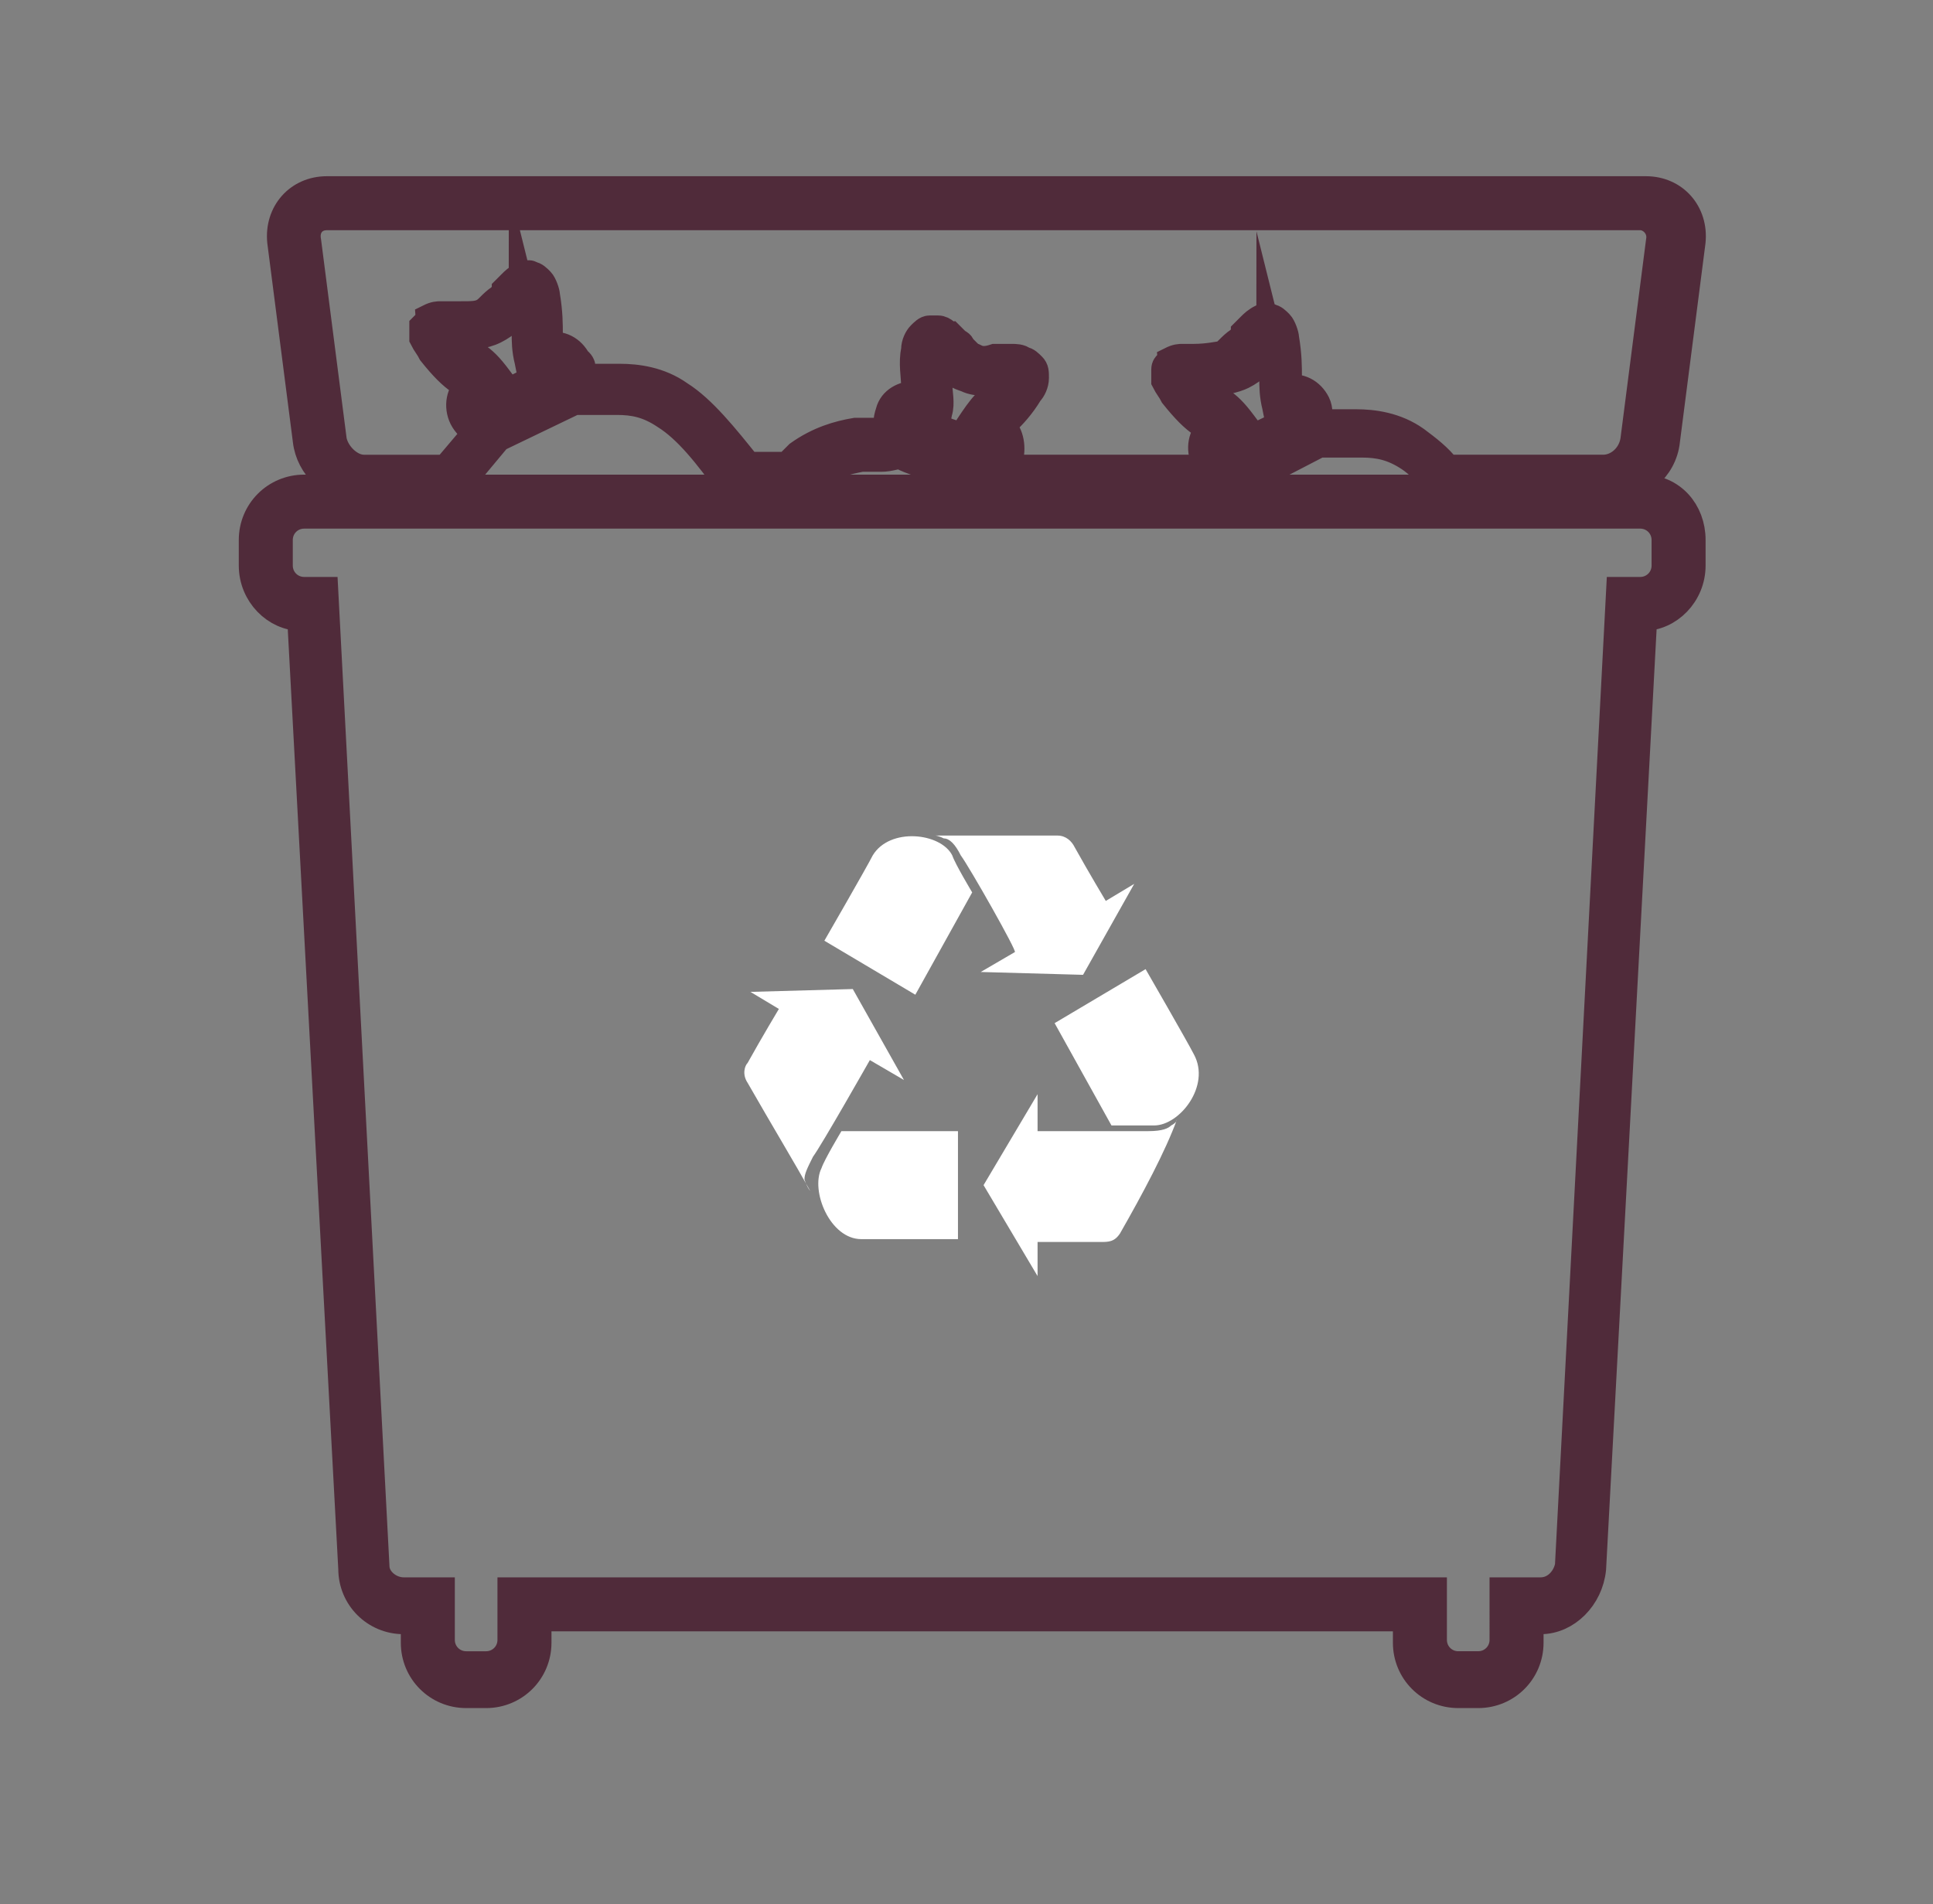
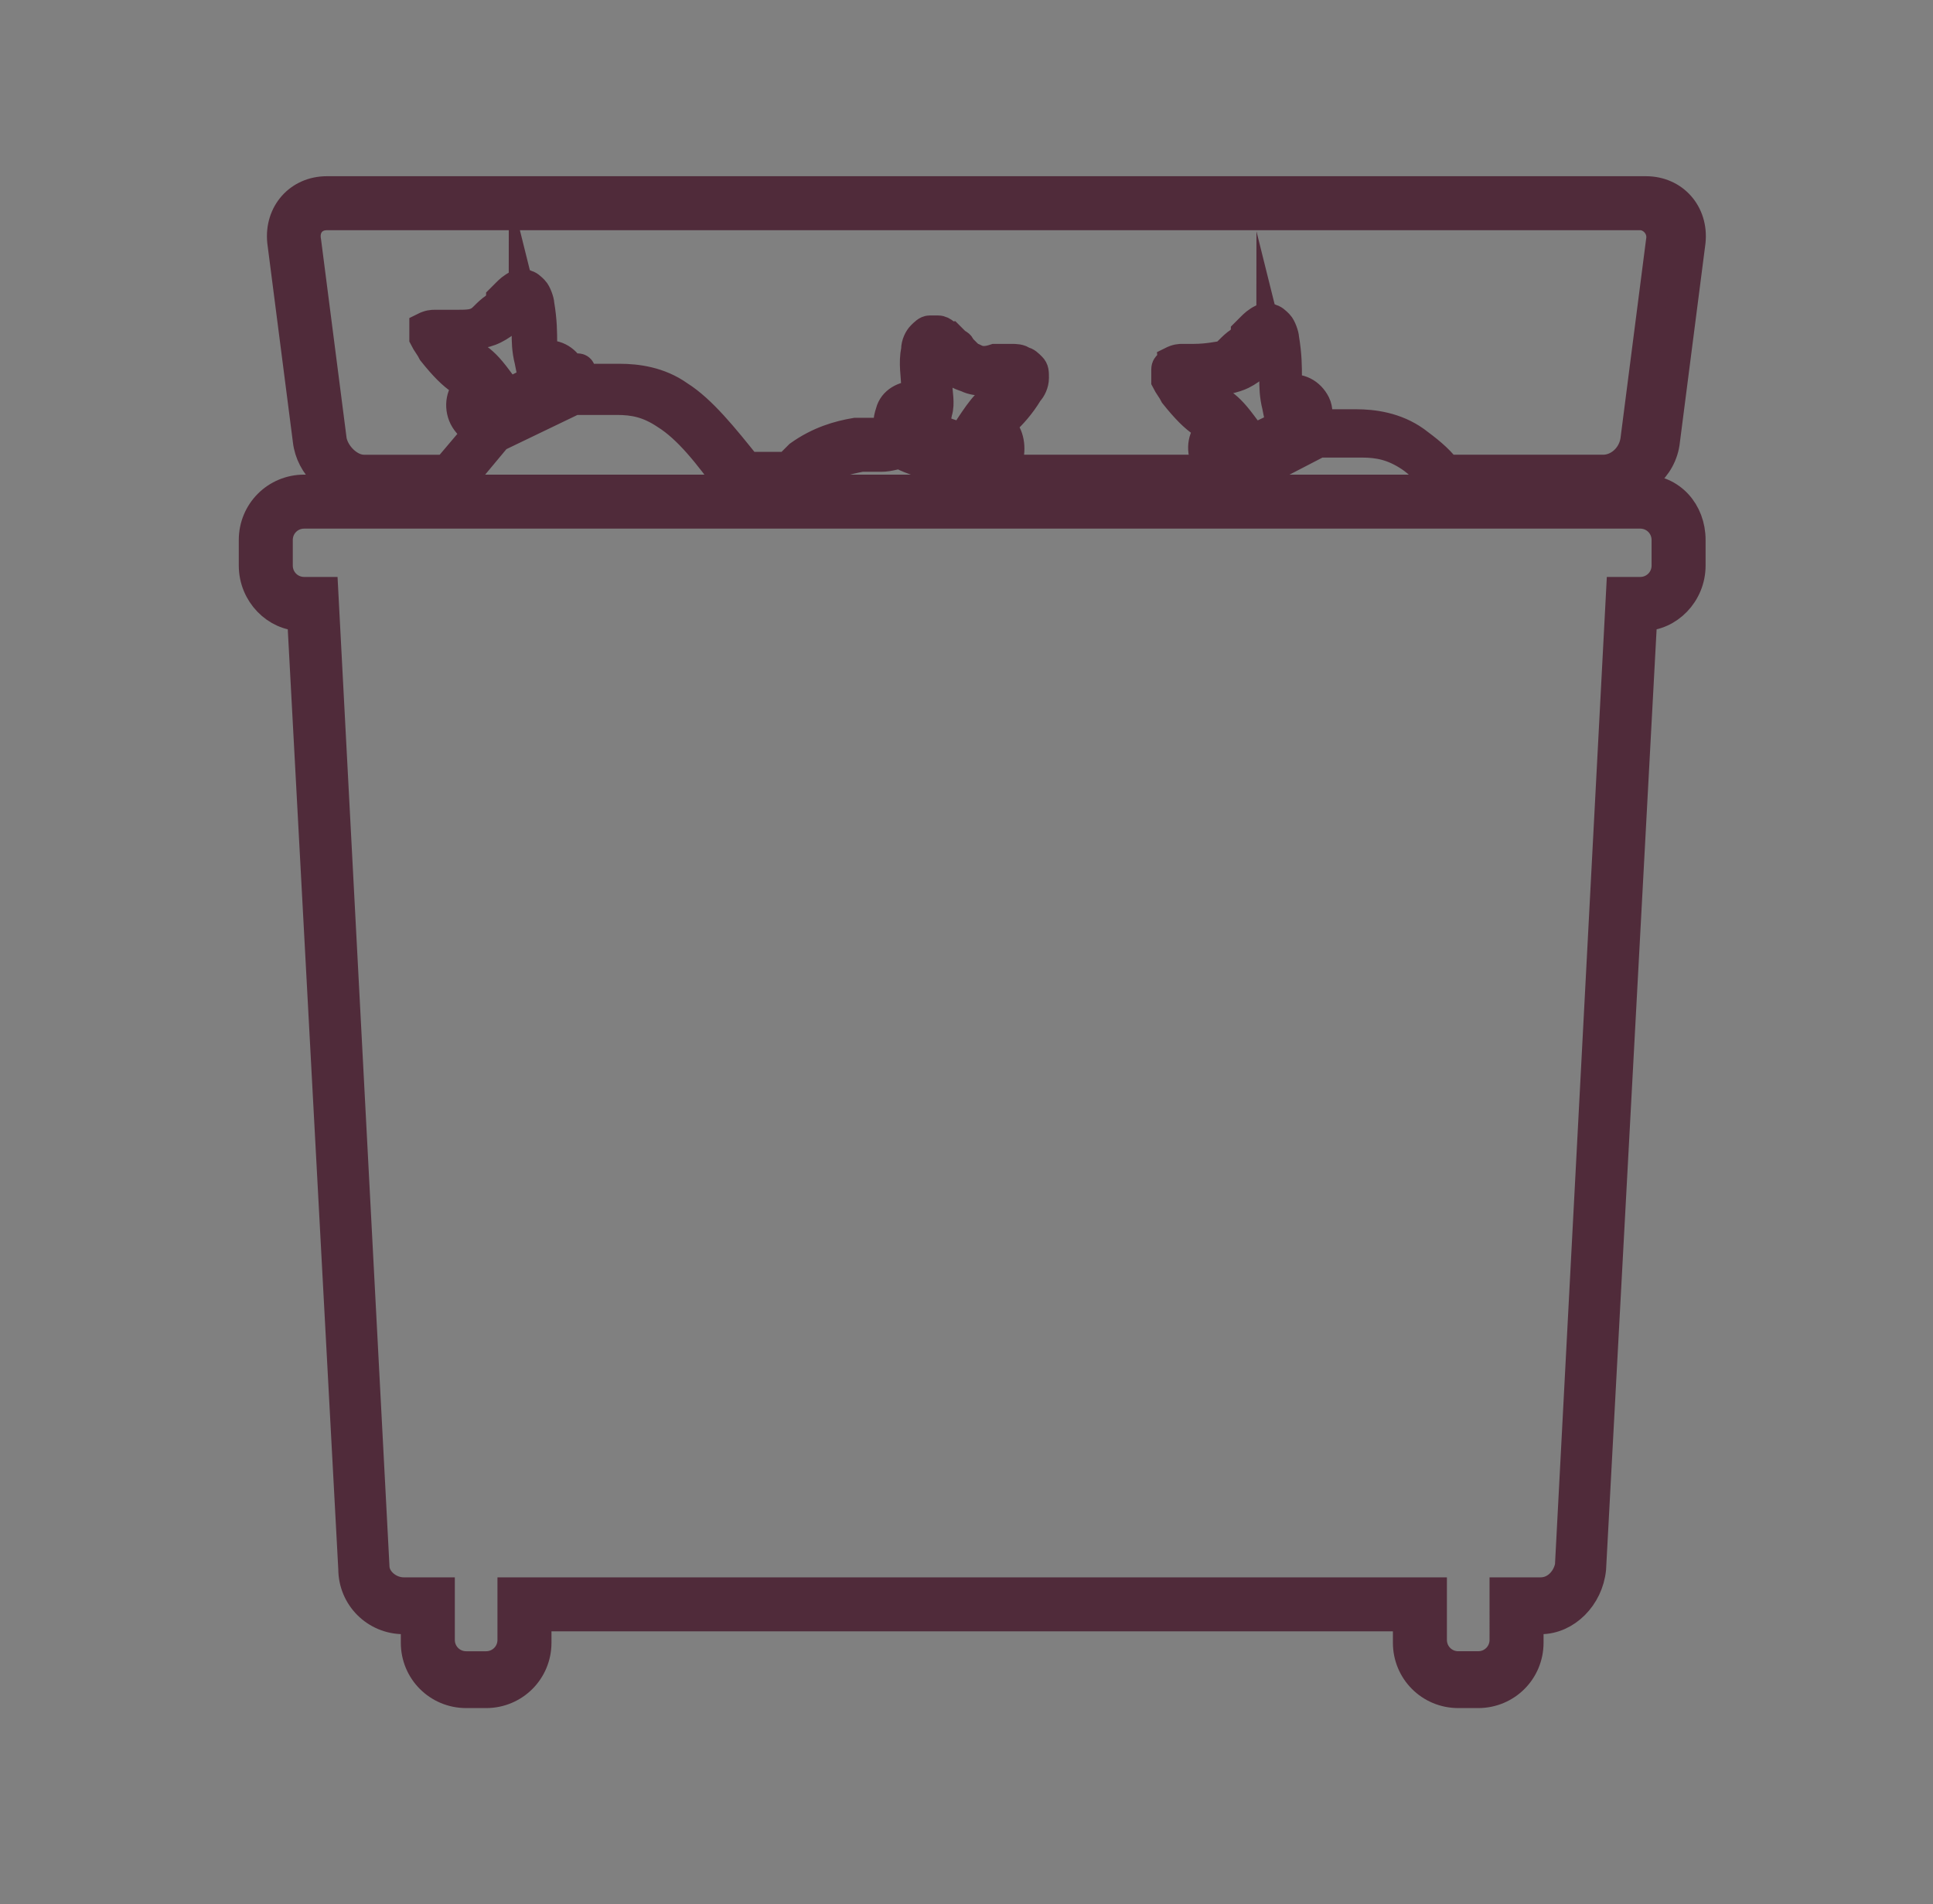
<svg xmlns="http://www.w3.org/2000/svg" version="1.1" id="Calque_1" x="0px" y="0px" viewBox="0 0 68 67" style="enable-background:new 0 0 68 67;" xml:space="preserve">
  <rect x="0" y="0" width="68" height="67" fill="#808080" stroke="none" />
  <style type="text/css">
	.st0{fill-rule:evenodd;clip-rule:evenodd;fill:#502B3A;stroke:#502B3A;stroke-miterlimit:10;}
	.st1{fill:#FFFFFF;}
</style>
-   <path class="st0" d="M9.9,8.5c-0.1-1,0.6-1.8,1.6-1.8h46.4c1,0,1.7,0.8,1.6,1.8l0,0l-0.9,7l0,0c-0.1,1-1,1.7-1.9,1.7h-5.9l-0.1-0.1  c-0.4-0.4-0.8-0.8-1.1-1l0,0c-0.6-0.4-1.1-0.5-1.7-0.5c-0.2,0-0.4,0-0.6,0c-0.1,0-0.2,0-0.2,0c-0.2,0-0.5,0-0.7,0L43.7,17  c0,0.1-0.1,0.1-0.1,0.1l-0.1,0.2h-9l-0.1-0.2c0,0-0.1-0.1-0.1-0.1c-0.2-0.1-0.8-0.3-1.3-0.5l0,0c-0.6-0.2-1.2-0.4-1.3-0.5  c-0.2,0-0.4,0.1-0.7,0.1c-0.1,0-0.2,0-0.2,0c-0.2,0-0.4,0-0.5,0c-0.5,0.1-1,0.2-1.5,0.6l0,0c-0.1,0.1-0.3,0.3-0.5,0.5L28,17.3h-2.2  l-0.1-0.2c-0.8-1.1-1.5-2-2.3-2.5l0,0c-0.6-0.4-1.1-0.5-1.7-0.5c-0.2,0-0.4,0-0.6,0c-0.1,0-0.2,0-0.2,0c-0.2,0-0.5,0-0.7,0l-2.7,1.3  l-1.5,1.8h-3.3c-1,0-1.8-0.8-1.9-1.7l0,0L9.9,8.5z M20.4,13.3c0.1,0,0.3,0,0.5,0c0.1,0,0.1,0,0.2,0c0.2,0,0.4,0,0.7,0  c0.6,0,1.4,0.1,2.1,0.6c0.8,0.5,1.6,1.5,2.4,2.5h1.4c0.1-0.1,0.3-0.3,0.4-0.4c0.7-0.5,1.4-0.7,2-0.8c0.2,0,0.4,0,0.6,0  c0.1,0,0.1,0,0.2,0c0.1,0,0.3,0,0.4,0c-0.1-0.2-0.1-0.4,0-0.7c0.1-0.4,0.5-0.6,0.9-0.6c0-0.1,0-0.2,0-0.3l0,0c0-0.4-0.1-0.8,0-1.3  c0-0.2,0.1-0.4,0.2-0.5c0.1-0.1,0.2-0.2,0.3-0.2c0.1,0,0.2,0,0.3,0c0.2,0,0.3,0.2,0.4,0.2c0.1,0.1,0.1,0.1,0.2,0.2c0,0,0,0,0,0  c0.1,0.1,0.2,0.1,0.2,0.2c0.1,0.1,0.1,0.1,0.2,0.2c0.1,0.1,0.2,0.2,0.3,0.2l0,0c0.2,0.1,0.4,0.1,0.7,0c0.1,0,0.2,0,0.3,0l0,0  c0,0,0,0,0.1,0c0.1,0,0.2,0,0.2,0c0.1,0,0.3,0,0.4,0.1c0.1,0,0.2,0.1,0.3,0.2c0.1,0.1,0.1,0.2,0.1,0.4c0,0.2-0.1,0.4-0.2,0.5  c-0.3,0.5-0.6,0.8-0.8,1c0,0,0,0,0,0c-0.1,0.1-0.1,0.1-0.2,0.2c0.3,0.2,0.4,0.7,0.3,1.1l0,0c-0.1,0.2-0.2,0.3-0.3,0.4h7.5  c-0.1-0.1-0.2-0.2-0.3-0.3c-0.2-0.4-0.1-0.9,0.2-1.1c-0.1-0.1-0.2-0.2-0.3-0.2l0,0c-0.3-0.2-0.6-0.5-1-1l0,0  c-0.1-0.2-0.2-0.3-0.3-0.5c0-0.1,0-0.2,0-0.4s0.2-0.2,0.2-0.3c0.2-0.1,0.3-0.1,0.4-0.1c0.1,0,0.2,0,0.3,0c0,0,0,0,0.1,0l0,0l0,0  c0.5,0,0.9-0.1,1-0.1c0.2-0.1,0.3-0.3,0.6-0.5c0.1-0.1,0.1-0.1,0.2-0.2c0,0,0,0,0-0.1c0.1-0.1,0.1-0.1,0.2-0.2  c0.1-0.1,0.2-0.2,0.4-0.3c0.1,0,0.2-0.1,0.3,0c0.1,0,0.2,0.1,0.3,0.2c0.1,0.1,0.2,0.4,0.2,0.5c0.1,0.6,0.1,1,0.1,1.4l0,0  c0,0.1,0,0.2,0,0.4c0.4-0.1,0.8,0.1,1,0.5c0.1,0.2,0.1,0.5,0,0.7c0.1,0,0.3,0,0.5,0c0.1,0,0.1,0,0.2,0c0.2,0,0.4,0,0.7,0  c0.6,0,1.4,0.1,2.1,0.6c0.4,0.3,0.8,0.6,1.1,1h5.5c0.5,0,1-0.4,1.1-1l0,0l0.9-7l0,0c0.1-0.5-0.3-0.9-0.7-0.9H11.5  c-0.5,0-0.8,0.4-0.7,0.9l0,0l0.9,7c0.1,0.5,0.6,1,1.1,1h2.9l1.1-1.3c-0.2-0.1-0.4-0.3-0.5-0.5c-0.2-0.4-0.1-0.9,0.2-1.1  c-0.1-0.1-0.2-0.2-0.3-0.2l0,0c-0.3-0.2-0.6-0.5-1-1l0,0c-0.1-0.2-0.2-0.3-0.3-0.5c0-0.1,0-0.2,0-0.4c0.1-0.1,0.2-0.2,0.2-0.3  c0.2-0.1,0.3-0.1,0.4-0.1c0.1,0,0.2,0,0.3,0c0,0,0,0,0.1,0l0,0l0,0c0.1,0,0.2,0,0.3,0c0.4,0,0.6,0,0.8-0.1c0.2-0.1,0.3-0.3,0.6-0.5  c0.1-0.1,0.1-0.1,0.2-0.2c0,0,0,0,0-0.1c0.1-0.1,0.1-0.1,0.2-0.2c0.1-0.1,0.2-0.2,0.4-0.3c0.1,0,0.2-0.1,0.3,0  c0.1,0,0.2,0.1,0.3,0.2c0.1,0.1,0.2,0.4,0.2,0.5c0.1,0.6,0.1,1,0.1,1.4c0,0,0,0,0,0c0,0.1,0,0.2,0,0.4c0.4-0.1,0.8,0.1,1,0.5  C20.5,12.8,20.5,13.1,20.4,13.3z M19.5,12.9c0,0-0.1,0.1-0.3,0.1l-0.5,0.2l-0.1-0.5c-0.1-0.4-0.1-0.7-0.1-1c0,0,0-0.1,0-0.1  c0-0.3,0-0.6-0.1-1c0,0,0,0,0,0l0,0c0,0.1-0.1,0.1-0.1,0.2c-0.2,0.3-0.5,0.6-0.9,0.8c-0.4,0.2-0.8,0.2-1.2,0.2c-0.1,0-0.1,0-0.2,0  l0,0l0,0c0,0,0,0,0,0c0.2,0.3,0.5,0.5,0.7,0.7c0,0,0,0,0,0c0.3,0.2,0.5,0.4,0.8,0.8l0.3,0.4L17.3,14c-0.1,0-0.1,0.1-0.2,0.1l-0.1,0  c0,0,0,0,0,0c0,0,0,0,0,0l0,0c0,0-0.1,0.1,0,0.1l0,0c0,0,0,0,0,0c0,0,0,0,0.1,0l0,0c0.1,0,0.6-0.3,1.2-0.6l0,0  c0.6-0.3,1.2-0.6,1.2-0.6l0.2,0.4 M19.7,13.4l-0.2-0.4c0,0,0.1-0.1,0-0.1c0,0-0.1-0.1-0.1,0 M43.3,15.8l2.5-1.2l0,0  c0,0,0.1-0.1,0-0.1c0,0-0.1-0.1-0.1,0l-0.7,0.3l-0.1-0.5c-0.1-0.4-0.1-0.7-0.1-1c0,0,0-0.1,0-0.1c0-0.3,0-0.6-0.1-1c0,0,0,0,0,0l0,0  c0,0.1-0.1,0.1-0.1,0.2c-0.2,0.3-0.5,0.6-0.9,0.8l0,0c-0.2,0.1-0.8,0.3-1.5,0.2c0.2,0.3,0.5,0.5,0.7,0.7c0,0,0,0,0,0  c0.3,0.2,0.5,0.4,0.8,0.8l0.3,0.4l-0.7,0.3c0,0-0.1,0.1,0,0.1C43.2,15.8,43.2,15.8,43.3,15.8z M34.6,15.7  C34.6,15.7,34.6,15.6,34.6,15.7c-0.1,0-0.1,0-0.1,0c0,0,0,0-0.1,0c0,0-0.1,0-0.1,0l-0.5-0.2l0.3-0.5c0.2-0.3,0.4-0.6,0.6-0.8  c0,0,0,0,0.1-0.1c0.2-0.2,0.4-0.4,0.6-0.7c0,0-0.1,0-0.2,0c-0.3,0-0.8,0.1-1.2-0.1c-0.3-0.1-0.5-0.2-0.6-0.4  c-0.1-0.1-0.2-0.2-0.3-0.3c-0.1-0.1-0.1-0.1-0.1-0.1c0,0.3,0,0.6,0,0.9c0,0,0,0,0,0.1c0,0.3,0.1,0.7,0,1L32.9,15l-0.7-0.3  c0,0-0.1,0-0.1,0l0,0l0,0c0,0,0,0,0,0l0,0c0,0,0,0,0,0l0,0l0,0c0.1,0,0.6,0.2,1.2,0.5c0.3,0.1,0.6,0.2,0.8,0.3  c0.1,0,0.2,0.1,0.3,0.1L34.6,15.7l-0.1,0.1c0,0,0,0,0,0C34.5,15.8,34.6,15.7,34.6,15.7C34.6,15.7,34.6,15.7,34.6,15.7  C34.6,15.7,34.6,15.7,34.6,15.7z" />
+   <path class="st0" d="M9.9,8.5c-0.1-1,0.6-1.8,1.6-1.8h46.4c1,0,1.7,0.8,1.6,1.8l0,0l-0.9,7l0,0c-0.1,1-1,1.7-1.9,1.7h-5.9l-0.1-0.1  c-0.4-0.4-0.8-0.8-1.1-1l0,0c-0.6-0.4-1.1-0.5-1.7-0.5c-0.2,0-0.4,0-0.6,0c-0.1,0-0.2,0-0.2,0c-0.2,0-0.5,0-0.7,0L43.7,17  c0,0.1-0.1,0.1-0.1,0.1l-0.1,0.2h-9l-0.1-0.2c0,0-0.1-0.1-0.1-0.1c-0.2-0.1-0.8-0.3-1.3-0.5l0,0c-0.6-0.2-1.2-0.4-1.3-0.5  c-0.2,0-0.4,0.1-0.7,0.1c-0.1,0-0.2,0-0.2,0c-0.2,0-0.4,0-0.5,0c-0.5,0.1-1,0.2-1.5,0.6l0,0c-0.1,0.1-0.3,0.3-0.5,0.5L28,17.3h-2.2  l-0.1-0.2c-0.8-1.1-1.5-2-2.3-2.5l0,0c-0.6-0.4-1.1-0.5-1.7-0.5c-0.2,0-0.4,0-0.6,0c-0.1,0-0.2,0-0.2,0c-0.2,0-0.5,0-0.7,0l-2.7,1.3  l-1.5,1.8h-3.3c-1,0-1.8-0.8-1.9-1.7l0,0L9.9,8.5z M20.4,13.3c0.1,0,0.3,0,0.5,0c0.1,0,0.1,0,0.2,0c0.2,0,0.4,0,0.7,0  c0.6,0,1.4,0.1,2.1,0.6c0.8,0.5,1.6,1.5,2.4,2.5h1.4c0.1-0.1,0.3-0.3,0.4-0.4c0.7-0.5,1.4-0.7,2-0.8c0.2,0,0.4,0,0.6,0  c0.1,0,0.1,0,0.2,0c0.1,0,0.3,0,0.4,0c-0.1-0.2-0.1-0.4,0-0.7c0.1-0.4,0.5-0.6,0.9-0.6c0-0.1,0-0.2,0-0.3l0,0c0-0.4-0.1-0.8,0-1.3  c0-0.2,0.1-0.4,0.2-0.5c0.1-0.1,0.2-0.2,0.3-0.2c0.1,0,0.2,0,0.3,0c0.2,0,0.3,0.2,0.4,0.2c0.1,0.1,0.1,0.1,0.2,0.2c0,0,0,0,0,0  c0.1,0.1,0.2,0.1,0.2,0.2c0.1,0.1,0.1,0.1,0.2,0.2c0.1,0.1,0.2,0.2,0.3,0.2l0,0c0.2,0.1,0.4,0.1,0.7,0c0.1,0,0.2,0,0.3,0l0,0  c0,0,0,0,0.1,0c0.1,0,0.2,0,0.2,0c0.1,0,0.3,0,0.4,0.1c0.1,0,0.2,0.1,0.3,0.2c0.1,0.1,0.1,0.2,0.1,0.4c0,0.2-0.1,0.4-0.2,0.5  c-0.3,0.5-0.6,0.8-0.8,1c0,0,0,0,0,0c-0.1,0.1-0.1,0.1-0.2,0.2c0.3,0.2,0.4,0.7,0.3,1.1l0,0c-0.1,0.2-0.2,0.3-0.3,0.4h7.5  c-0.1-0.1-0.2-0.2-0.3-0.3c-0.2-0.4-0.1-0.9,0.2-1.1c-0.1-0.1-0.2-0.2-0.3-0.2l0,0c-0.3-0.2-0.6-0.5-1-1l0,0  c-0.1-0.2-0.2-0.3-0.3-0.5c0-0.1,0-0.2,0-0.4s0.2-0.2,0.2-0.3c0.2-0.1,0.3-0.1,0.4-0.1c0.1,0,0.2,0,0.3,0c0,0,0,0,0.1,0l0,0l0,0  c0.5,0,0.9-0.1,1-0.1c0.2-0.1,0.3-0.3,0.6-0.5c0.1-0.1,0.1-0.1,0.2-0.2c0,0,0,0,0-0.1c0.1-0.1,0.1-0.1,0.2-0.2  c0.1-0.1,0.2-0.2,0.4-0.3c0.1,0,0.2-0.1,0.3,0c0.1,0,0.2,0.1,0.3,0.2c0.1,0.1,0.2,0.4,0.2,0.5c0.1,0.6,0.1,1,0.1,1.4l0,0  c0,0.1,0,0.2,0,0.4c0.4-0.1,0.8,0.1,1,0.5c0.1,0.2,0.1,0.5,0,0.7c0.1,0,0.3,0,0.5,0c0.1,0,0.1,0,0.2,0c0.2,0,0.4,0,0.7,0  c0.6,0,1.4,0.1,2.1,0.6c0.4,0.3,0.8,0.6,1.1,1h5.5c0.5,0,1-0.4,1.1-1l0,0l0.9-7l0,0c0.1-0.5-0.3-0.9-0.7-0.9H11.5  c-0.5,0-0.8,0.4-0.7,0.9l0,0l0.9,7c0.1,0.5,0.6,1,1.1,1h2.9l1.1-1.3c-0.2-0.1-0.4-0.3-0.5-0.5c-0.2-0.4-0.1-0.9,0.2-1.1  c-0.1-0.1-0.2-0.2-0.3-0.2l0,0c-0.3-0.2-0.6-0.5-1-1l0,0c-0.1-0.2-0.2-0.3-0.3-0.5c0-0.1,0-0.2,0-0.4c0.2-0.1,0.3-0.1,0.4-0.1c0.1,0,0.2,0,0.3,0c0,0,0,0,0.1,0l0,0l0,0c0.1,0,0.2,0,0.3,0c0.4,0,0.6,0,0.8-0.1c0.2-0.1,0.3-0.3,0.6-0.5  c0.1-0.1,0.1-0.1,0.2-0.2c0,0,0,0,0-0.1c0.1-0.1,0.1-0.1,0.2-0.2c0.1-0.1,0.2-0.2,0.4-0.3c0.1,0,0.2-0.1,0.3,0  c0.1,0,0.2,0.1,0.3,0.2c0.1,0.1,0.2,0.4,0.2,0.5c0.1,0.6,0.1,1,0.1,1.4c0,0,0,0,0,0c0,0.1,0,0.2,0,0.4c0.4-0.1,0.8,0.1,1,0.5  C20.5,12.8,20.5,13.1,20.4,13.3z M19.5,12.9c0,0-0.1,0.1-0.3,0.1l-0.5,0.2l-0.1-0.5c-0.1-0.4-0.1-0.7-0.1-1c0,0,0-0.1,0-0.1  c0-0.3,0-0.6-0.1-1c0,0,0,0,0,0l0,0c0,0.1-0.1,0.1-0.1,0.2c-0.2,0.3-0.5,0.6-0.9,0.8c-0.4,0.2-0.8,0.2-1.2,0.2c-0.1,0-0.1,0-0.2,0  l0,0l0,0c0,0,0,0,0,0c0.2,0.3,0.5,0.5,0.7,0.7c0,0,0,0,0,0c0.3,0.2,0.5,0.4,0.8,0.8l0.3,0.4L17.3,14c-0.1,0-0.1,0.1-0.2,0.1l-0.1,0  c0,0,0,0,0,0c0,0,0,0,0,0l0,0c0,0-0.1,0.1,0,0.1l0,0c0,0,0,0,0,0c0,0,0,0,0.1,0l0,0c0.1,0,0.6-0.3,1.2-0.6l0,0  c0.6-0.3,1.2-0.6,1.2-0.6l0.2,0.4 M19.7,13.4l-0.2-0.4c0,0,0.1-0.1,0-0.1c0,0-0.1-0.1-0.1,0 M43.3,15.8l2.5-1.2l0,0  c0,0,0.1-0.1,0-0.1c0,0-0.1-0.1-0.1,0l-0.7,0.3l-0.1-0.5c-0.1-0.4-0.1-0.7-0.1-1c0,0,0-0.1,0-0.1c0-0.3,0-0.6-0.1-1c0,0,0,0,0,0l0,0  c0,0.1-0.1,0.1-0.1,0.2c-0.2,0.3-0.5,0.6-0.9,0.8l0,0c-0.2,0.1-0.8,0.3-1.5,0.2c0.2,0.3,0.5,0.5,0.7,0.7c0,0,0,0,0,0  c0.3,0.2,0.5,0.4,0.8,0.8l0.3,0.4l-0.7,0.3c0,0-0.1,0.1,0,0.1C43.2,15.8,43.2,15.8,43.3,15.8z M34.6,15.7  C34.6,15.7,34.6,15.6,34.6,15.7c-0.1,0-0.1,0-0.1,0c0,0,0,0-0.1,0c0,0-0.1,0-0.1,0l-0.5-0.2l0.3-0.5c0.2-0.3,0.4-0.6,0.6-0.8  c0,0,0,0,0.1-0.1c0.2-0.2,0.4-0.4,0.6-0.7c0,0-0.1,0-0.2,0c-0.3,0-0.8,0.1-1.2-0.1c-0.3-0.1-0.5-0.2-0.6-0.4  c-0.1-0.1-0.2-0.2-0.3-0.3c-0.1-0.1-0.1-0.1-0.1-0.1c0,0.3,0,0.6,0,0.9c0,0,0,0,0,0.1c0,0.3,0.1,0.7,0,1L32.9,15l-0.7-0.3  c0,0-0.1,0-0.1,0l0,0l0,0c0,0,0,0,0,0l0,0c0,0,0,0,0,0l0,0l0,0c0.1,0,0.6,0.2,1.2,0.5c0.3,0.1,0.6,0.2,0.8,0.3  c0.1,0,0.2,0.1,0.3,0.1L34.6,15.7l-0.1,0.1c0,0,0,0,0,0C34.5,15.8,34.6,15.7,34.6,15.7C34.6,15.7,34.6,15.7,34.6,15.7  C34.6,15.7,34.6,15.7,34.6,15.7z" />
  <path class="st0" d="M8.9,19c0-1,0.8-1.8,1.8-1.8h47.1c1,0,1.7,0.8,1.7,1.8v0.9c0,1-0.8,1.8-1.7,1.8l-1.8,33.5l0,0  c-0.1,1-0.9,1.8-1.8,1.8h-0.4v0.8c0,1-0.8,1.8-1.8,1.8h-0.7c-1,0-1.8-0.8-1.8-1.8v-0.9l-24.6,0h-2.7l0,0l0,0l-3.3,0v0.9  c0,1-0.8,1.8-1.8,1.8h-0.7c-1,0-1.8-0.8-1.8-1.8v-0.8h-0.4c-1,0-1.8-0.8-1.8-1.8l0,0l-1.8-33.5c-0.9,0-1.7-0.8-1.7-1.8V19z   M10.7,18.1c-0.5,0-0.9,0.4-0.9,0.9v0.9c0,0.5,0.4,0.9,0.9,0.9h0.7l1.8,34.3v0c0,0.5,0.5,0.9,1,0.9h1.3v1.7c0,0.5,0.4,0.9,0.9,0.9  h0.7c0.5,0,0.9-0.4,0.9-0.9V56l4.2,0h0h2.7l25.5,0v1.7c0,0.5,0.4,0.9,0.9,0.9H52c0.5,0,0.9-0.4,0.9-0.9V56h1.3c0.5,0,0.9-0.4,1-0.9  l0,0L57,20.8h0.7c0.5,0,0.9-0.4,0.9-0.9V19c0-0.5-0.4-0.9-0.9-0.9H10.7z" />
-   <path class="st1" d="M40.6,39.6h-1.5l-2-3.6l3.2-1.9c0,0,1.5,2.6,1.7,3C42.6,38.2,41.5,39.6,40.6,39.6z M39.4,43.4  c-0.2,0.3-0.4,0.3-0.7,0.3h-2.2v1.2l-1.9-3.2l1.9-3.2v1.3h3.9c0.5,0,0.7-0.1,0.8-0.2c0.2-0.1,0.2-0.2,0.2-0.2  C41,40.5,40.2,42,39.4,43.4 M33.8,30.1c-0.2-0.4-0.4-0.6-0.6-0.6c-0.2-0.1-0.3-0.1-0.3-0.1h4.3c0.3,0,0.5,0.2,0.6,0.4  c0.5,0.9,1.1,1.9,1.1,1.9l1-0.6l-1.8,3.2l-3.6-0.1l1.2-0.7C35.8,33.5,34.1,30.5,33.8,30.1 M32.2,35L29,33.1c0,0,1.5-2.6,1.7-3  c0.6-1,2.4-0.8,2.8,0c0.1,0.3,0.7,1.3,0.7,1.3L32.2,35L32.2,35z M33.7,43.6h-3.4c-1.1,0-1.8-1.7-1.4-2.5c0.1-0.3,0.7-1.3,0.7-1.3  h4.1V43.6z M28.5,41.9c-0.5-0.9-1.4-2.4-2.2-3.8c-0.2-0.3-0.1-0.6,0-0.7c0.5-0.9,1.1-1.9,1.1-1.9l-1-0.6l3.6-0.1l1.8,3.2l-1.2-0.7  c0,0-1.7,3-2,3.4c-0.2,0.4-0.3,0.6-0.3,0.8C28.4,41.8,28.5,41.9,28.5,41.9z" />
</svg>